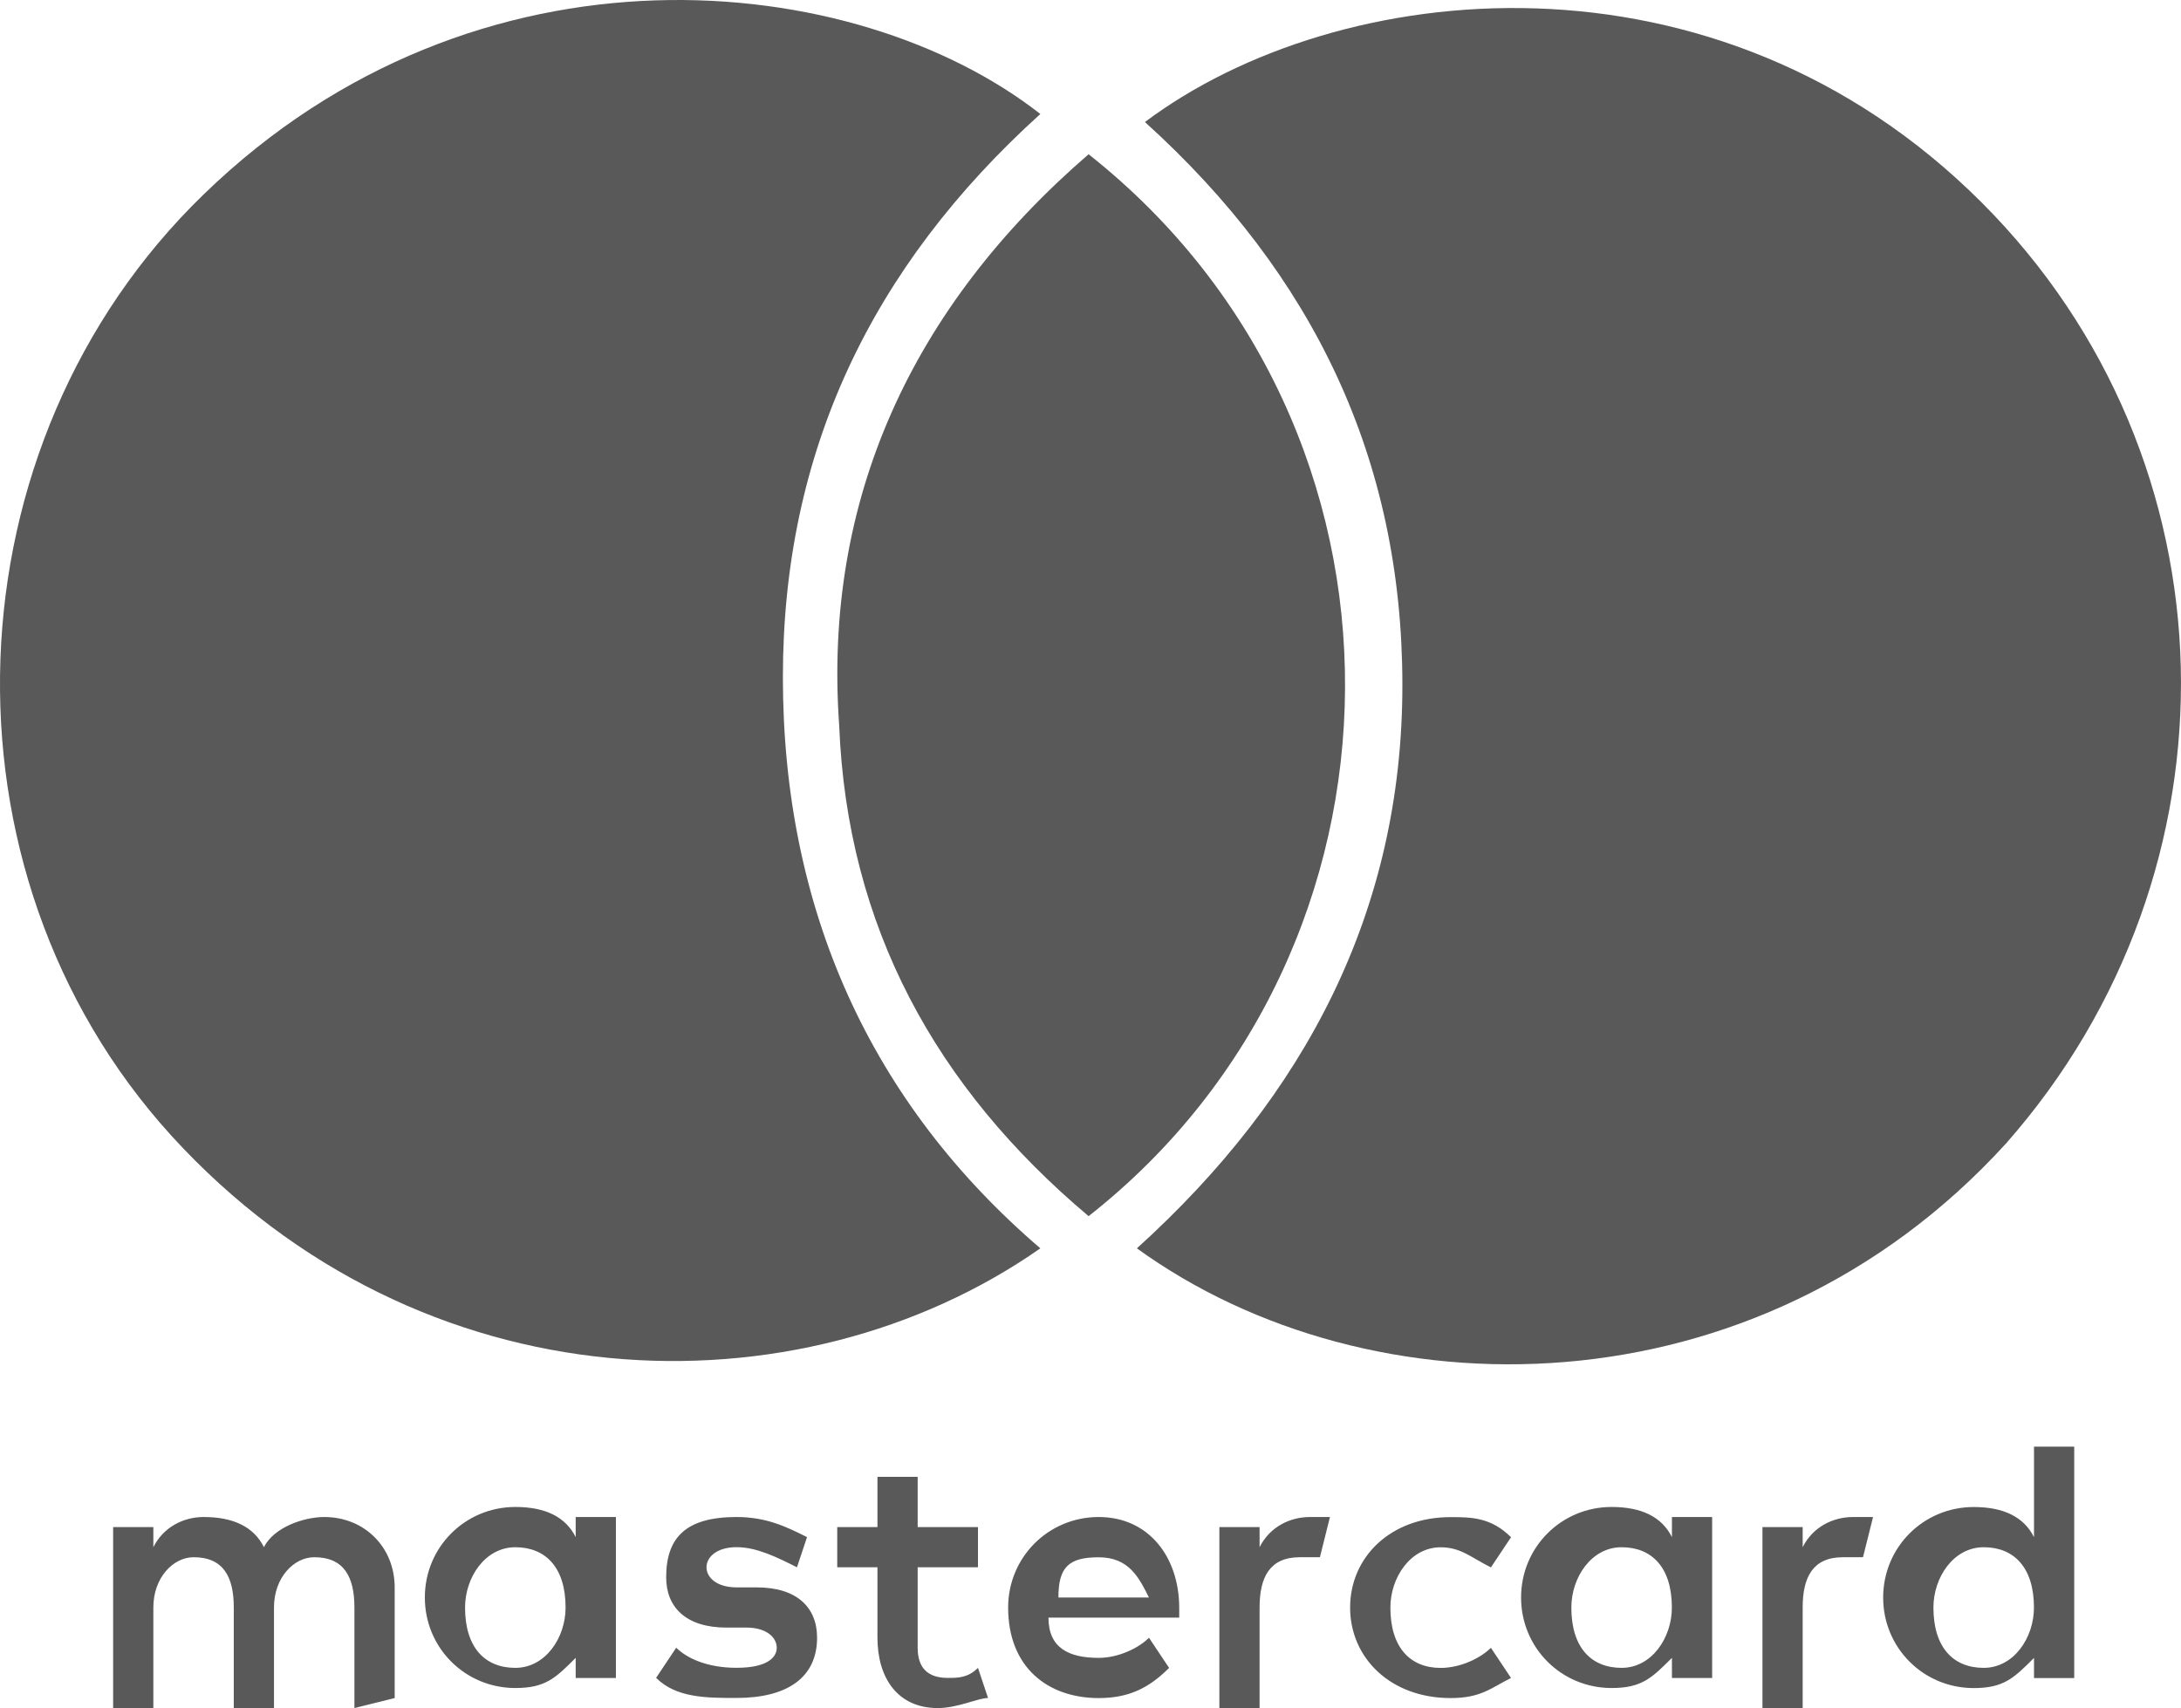
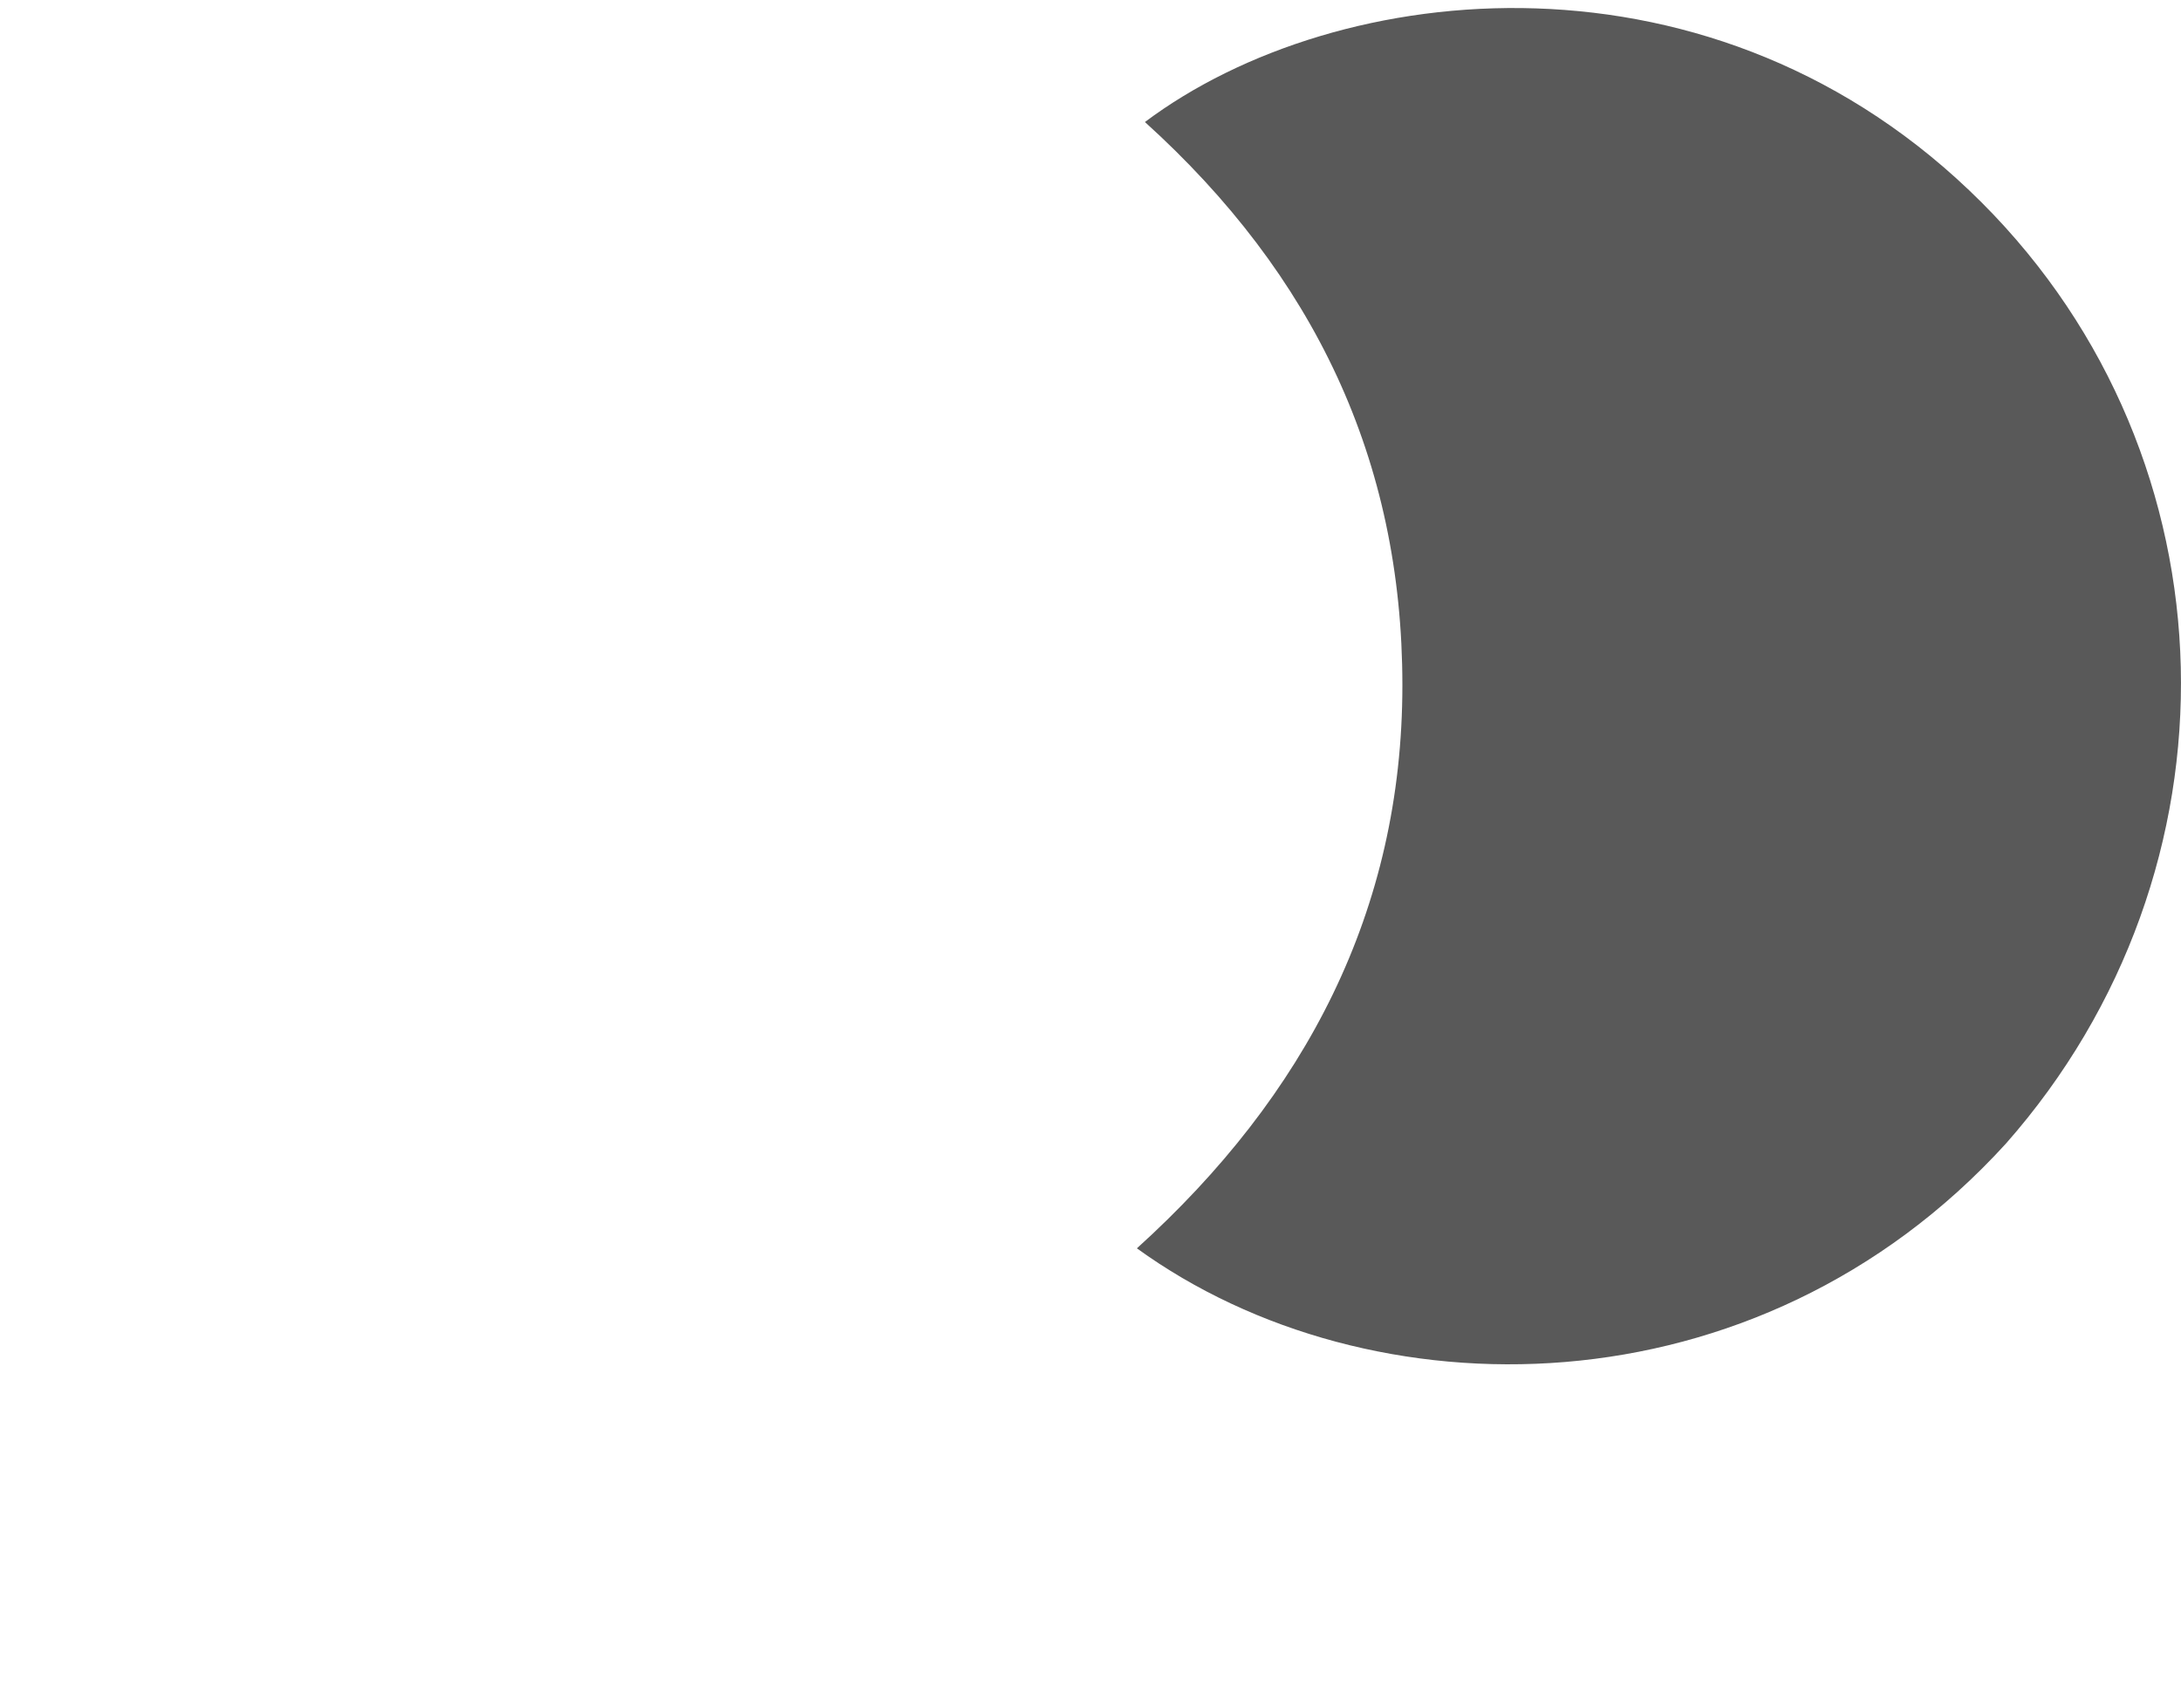
<svg xmlns="http://www.w3.org/2000/svg" version="1.1" id="Warstwa_1" x="0px" y="0px" width="48px" height="37.596px" viewBox="0 0 48 37.596" style="enable-background:new 0 0 48 37.596;" xml:space="preserve">
  <g>
    <g>
-       <path style="fill:#595959;" d="M22.896,27.476c-5.312,3.718-13.634,3.541-19.124-2.479C-1.54,19.154-1.186,9.769,4.481,4.28    c6.02-5.843,14.343-4.958,18.415-1.771c-3.718,3.364-5.666,7.437-5.666,12.395C17.23,20.039,19.178,24.289,22.896,27.476z" />
      <path style="fill:#595959;" d="M25.021,27.476c3.718-3.364,5.843-7.437,5.843-12.395s-1.948-9.031-5.666-12.395    c4.25-3.187,12.572-4.073,18.415,1.771c5.666,5.666,5.843,14.697,0.531,20.717C38.655,31.195,30.156,31.195,25.021,27.476z" />
-       <path style="fill:#595959;" d="M23.958,3.395c7.614,6.02,7.437,17.53,0,23.373c-3.364-2.833-5.312-6.375-5.489-10.801    C18.115,11.009,20.063,6.759,23.958,3.395z" />
    </g>
    <g transform="matrix(1.25 0 0 -1.25 1102.5 727.74)">
-       <path style="fill:#595959;" d="M-873.812,553.886c0,0.531,0.354,1.062,0.885,1.062s0.885-0.354,0.885-1.062    c0-0.531-0.354-1.062-0.885-1.062S-873.812,553.178-873.812,553.886 M-871.156,553.886v1.594h-0.708v-0.354    c-0.177,0.354-0.531,0.531-1.062,0.531c-0.885,0-1.594-0.708-1.594-1.594s0.708-1.594,1.594-1.594    c0.531,0,0.708,0.177,1.062,0.531v-0.354h0.708V553.886z M-847.959,553.886c0,0.531,0.354,1.062,0.885,1.062    s0.885-0.354,0.885-1.062c0-0.531-0.354-1.062-0.885-1.062S-847.959,553.178-847.959,553.886 M-845.48,553.886v2.833h-0.708    v-1.594c-0.177,0.354-0.531,0.531-1.062,0.531c-0.885,0-1.594-0.708-1.594-1.594c0-0.885,0.708-1.594,1.594-1.594    c0.531,0,0.708,0.177,1.062,0.531v-0.354h0.708V553.886z M-862.656,554.771c0.531,0,0.708-0.354,0.885-0.708h-1.594    C-863.365,554.594-863.187,554.771-862.656,554.771 M-862.656,555.48c-0.885,0-1.594-0.708-1.594-1.594    c0-1.062,0.708-1.594,1.594-1.594c0.531,0,0.885,0.177,1.24,0.531l-0.354,0.531c-0.177-0.177-0.531-0.354-0.885-0.354    c-0.531,0-0.885,0.177-0.885,0.708h2.302v0.177C-861.24,554.771-861.771,555.48-862.656,555.48 M-854.334,553.886    c0,0.531,0.354,1.062,0.885,1.062s0.885-0.354,0.885-1.062c0-0.531-0.354-1.062-0.885-1.062S-854.334,553.178-854.334,553.886     M-851.855,553.886v1.594h-0.708v-0.354c-0.177,0.354-0.531,0.531-1.062,0.531c-0.885,0-1.594-0.708-1.594-1.594    s0.708-1.594,1.594-1.594c0.531,0,0.708,0.177,1.062,0.531v-0.354h0.708V553.886z M-858.229,553.886    c0-0.885,0.708-1.594,1.771-1.594c0.531,0,0.708,0.177,1.062,0.354l-0.354,0.531c-0.177-0.177-0.531-0.354-0.885-0.354    c-0.531,0-0.885,0.354-0.885,1.062c0,0.531,0.354,1.062,0.885,1.062c0.354,0,0.531-0.177,0.885-0.354l0.354,0.531    c-0.354,0.354-0.708,0.354-1.062,0.354C-857.521,555.48-858.229,554.771-858.229,553.886 M-849.376,555.48    c-0.354,0-0.708-0.177-0.885-0.531v0.354h-0.708v-3.187h0.708v1.771c0,0.531,0.177,0.885,0.708,0.885c0.177,0,0.354,0,0.354,0    l0.177,0.708C-849.022,555.48-849.199,555.48-849.376,555.48 M-867.791,555.126c-0.354,0.177-0.708,0.354-1.24,0.354    c-0.885,0-1.24-0.354-1.24-1.062c0-0.531,0.354-0.885,1.062-0.885h0.354c0.354,0,0.531-0.177,0.531-0.354    c0-0.177-0.177-0.354-0.708-0.354c-0.531,0-0.885,0.177-1.062,0.354l-0.354-0.531c0.354-0.354,0.885-0.354,1.417-0.354    c0.885,0,1.417,0.354,1.417,1.062c0,0.531-0.354,0.885-1.062,0.885h-0.354c-0.354,0-0.531,0.177-0.531,0.354    c0,0.177,0.177,0.354,0.531,0.354c0.354,0,0.708-0.177,1.062-0.354L-867.791,555.126z M-858.938,555.48    c-0.354,0-0.708-0.177-0.885-0.531v0.354h-0.708v-3.187h0.708v1.771c0,0.531,0.177,0.885,0.708,0.885c0.177,0,0.354,0,0.354,0    l0.177,0.708C-858.584,555.48-858.761,555.48-858.938,555.48 M-864.781,555.303h-1.062v0.885h-0.708v-0.885h-0.708v-0.708h0.708    v-1.239c0-0.708,0.354-1.24,1.062-1.24c0.354,0,0.708,0.177,0.885,0.177l-0.177,0.531c-0.177-0.177-0.354-0.177-0.531-0.177    c-0.354,0-0.531,0.177-0.531,0.531v1.417h1.062V555.303z M-875.051,552.292v1.948c0,0.708-0.531,1.24-1.24,1.24    c-0.354,0-0.885-0.177-1.062-0.531c-0.177,0.354-0.531,0.531-1.062,0.531c-0.354,0-0.708-0.177-0.885-0.531v0.354h-0.708v-3.187    h0.708v1.771c0,0.531,0.354,0.885,0.708,0.885c0.531,0,0.708-0.354,0.708-0.885v-1.771h0.708v1.771    c0,0.531,0.354,0.885,0.708,0.885c0.531,0,0.708-0.354,0.708-0.885v-1.771L-875.051,552.292L-875.051,552.292z" />
-     </g>
+       </g>
  </g>
</svg>